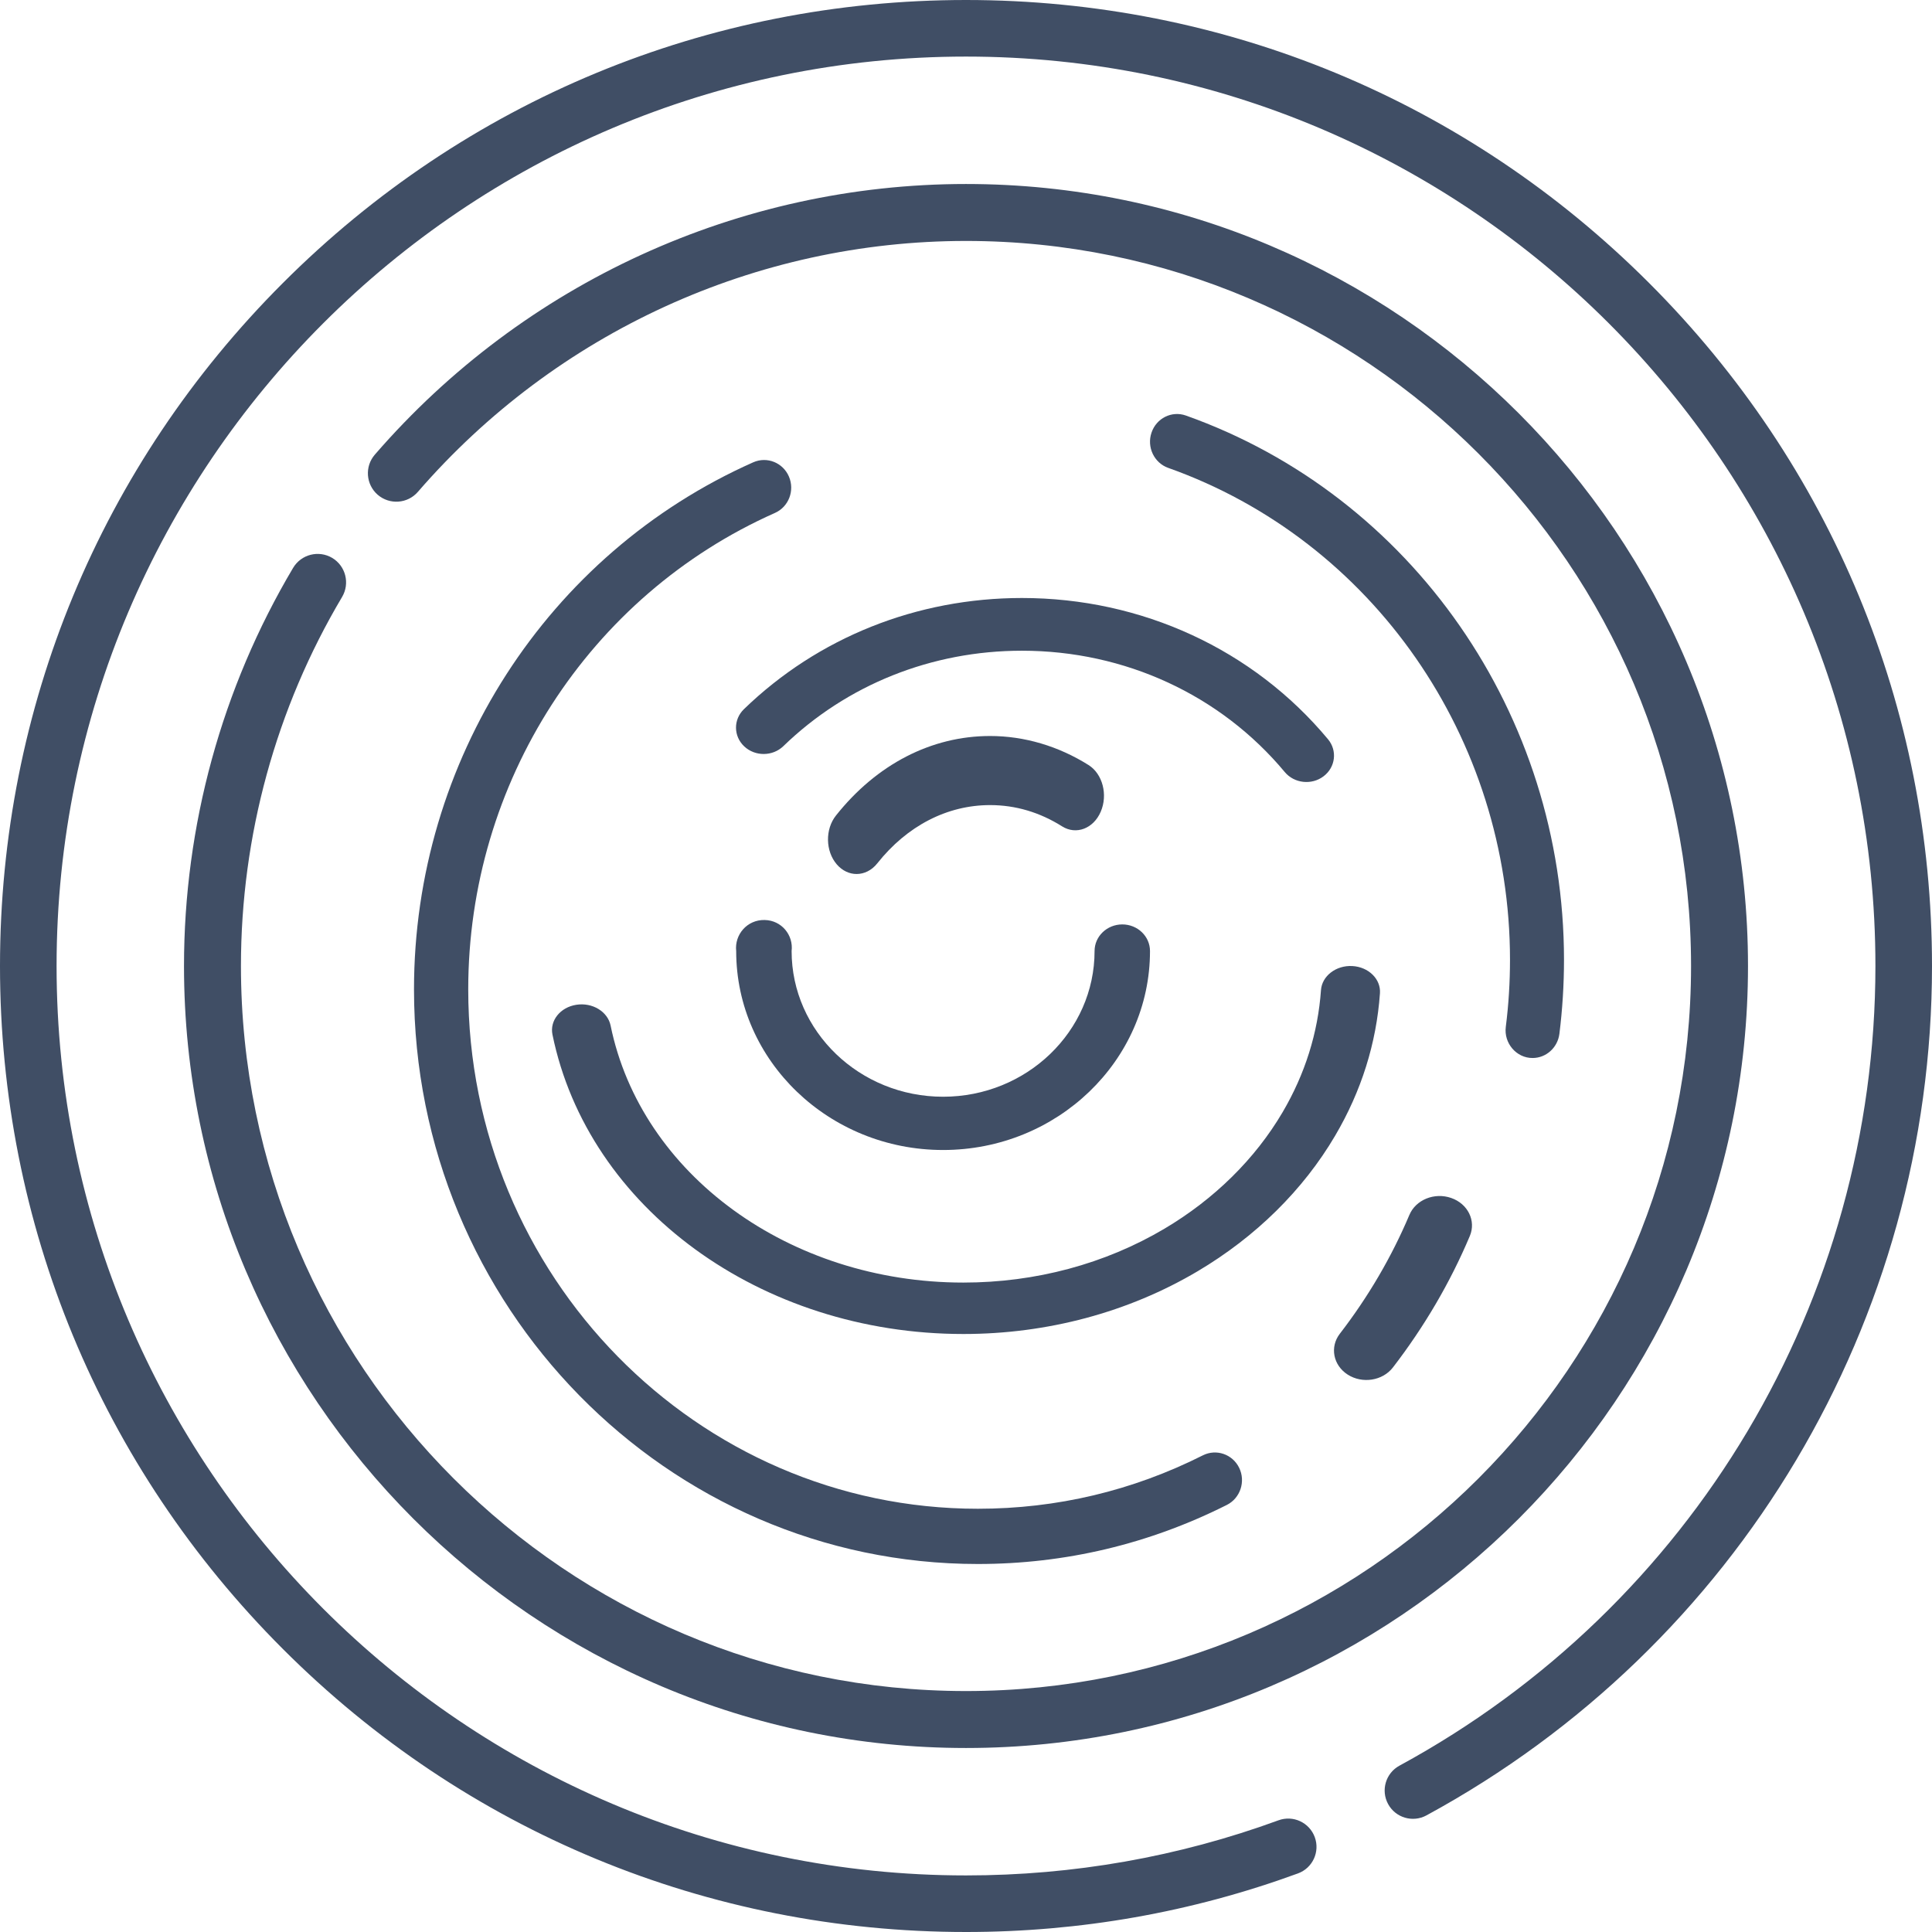
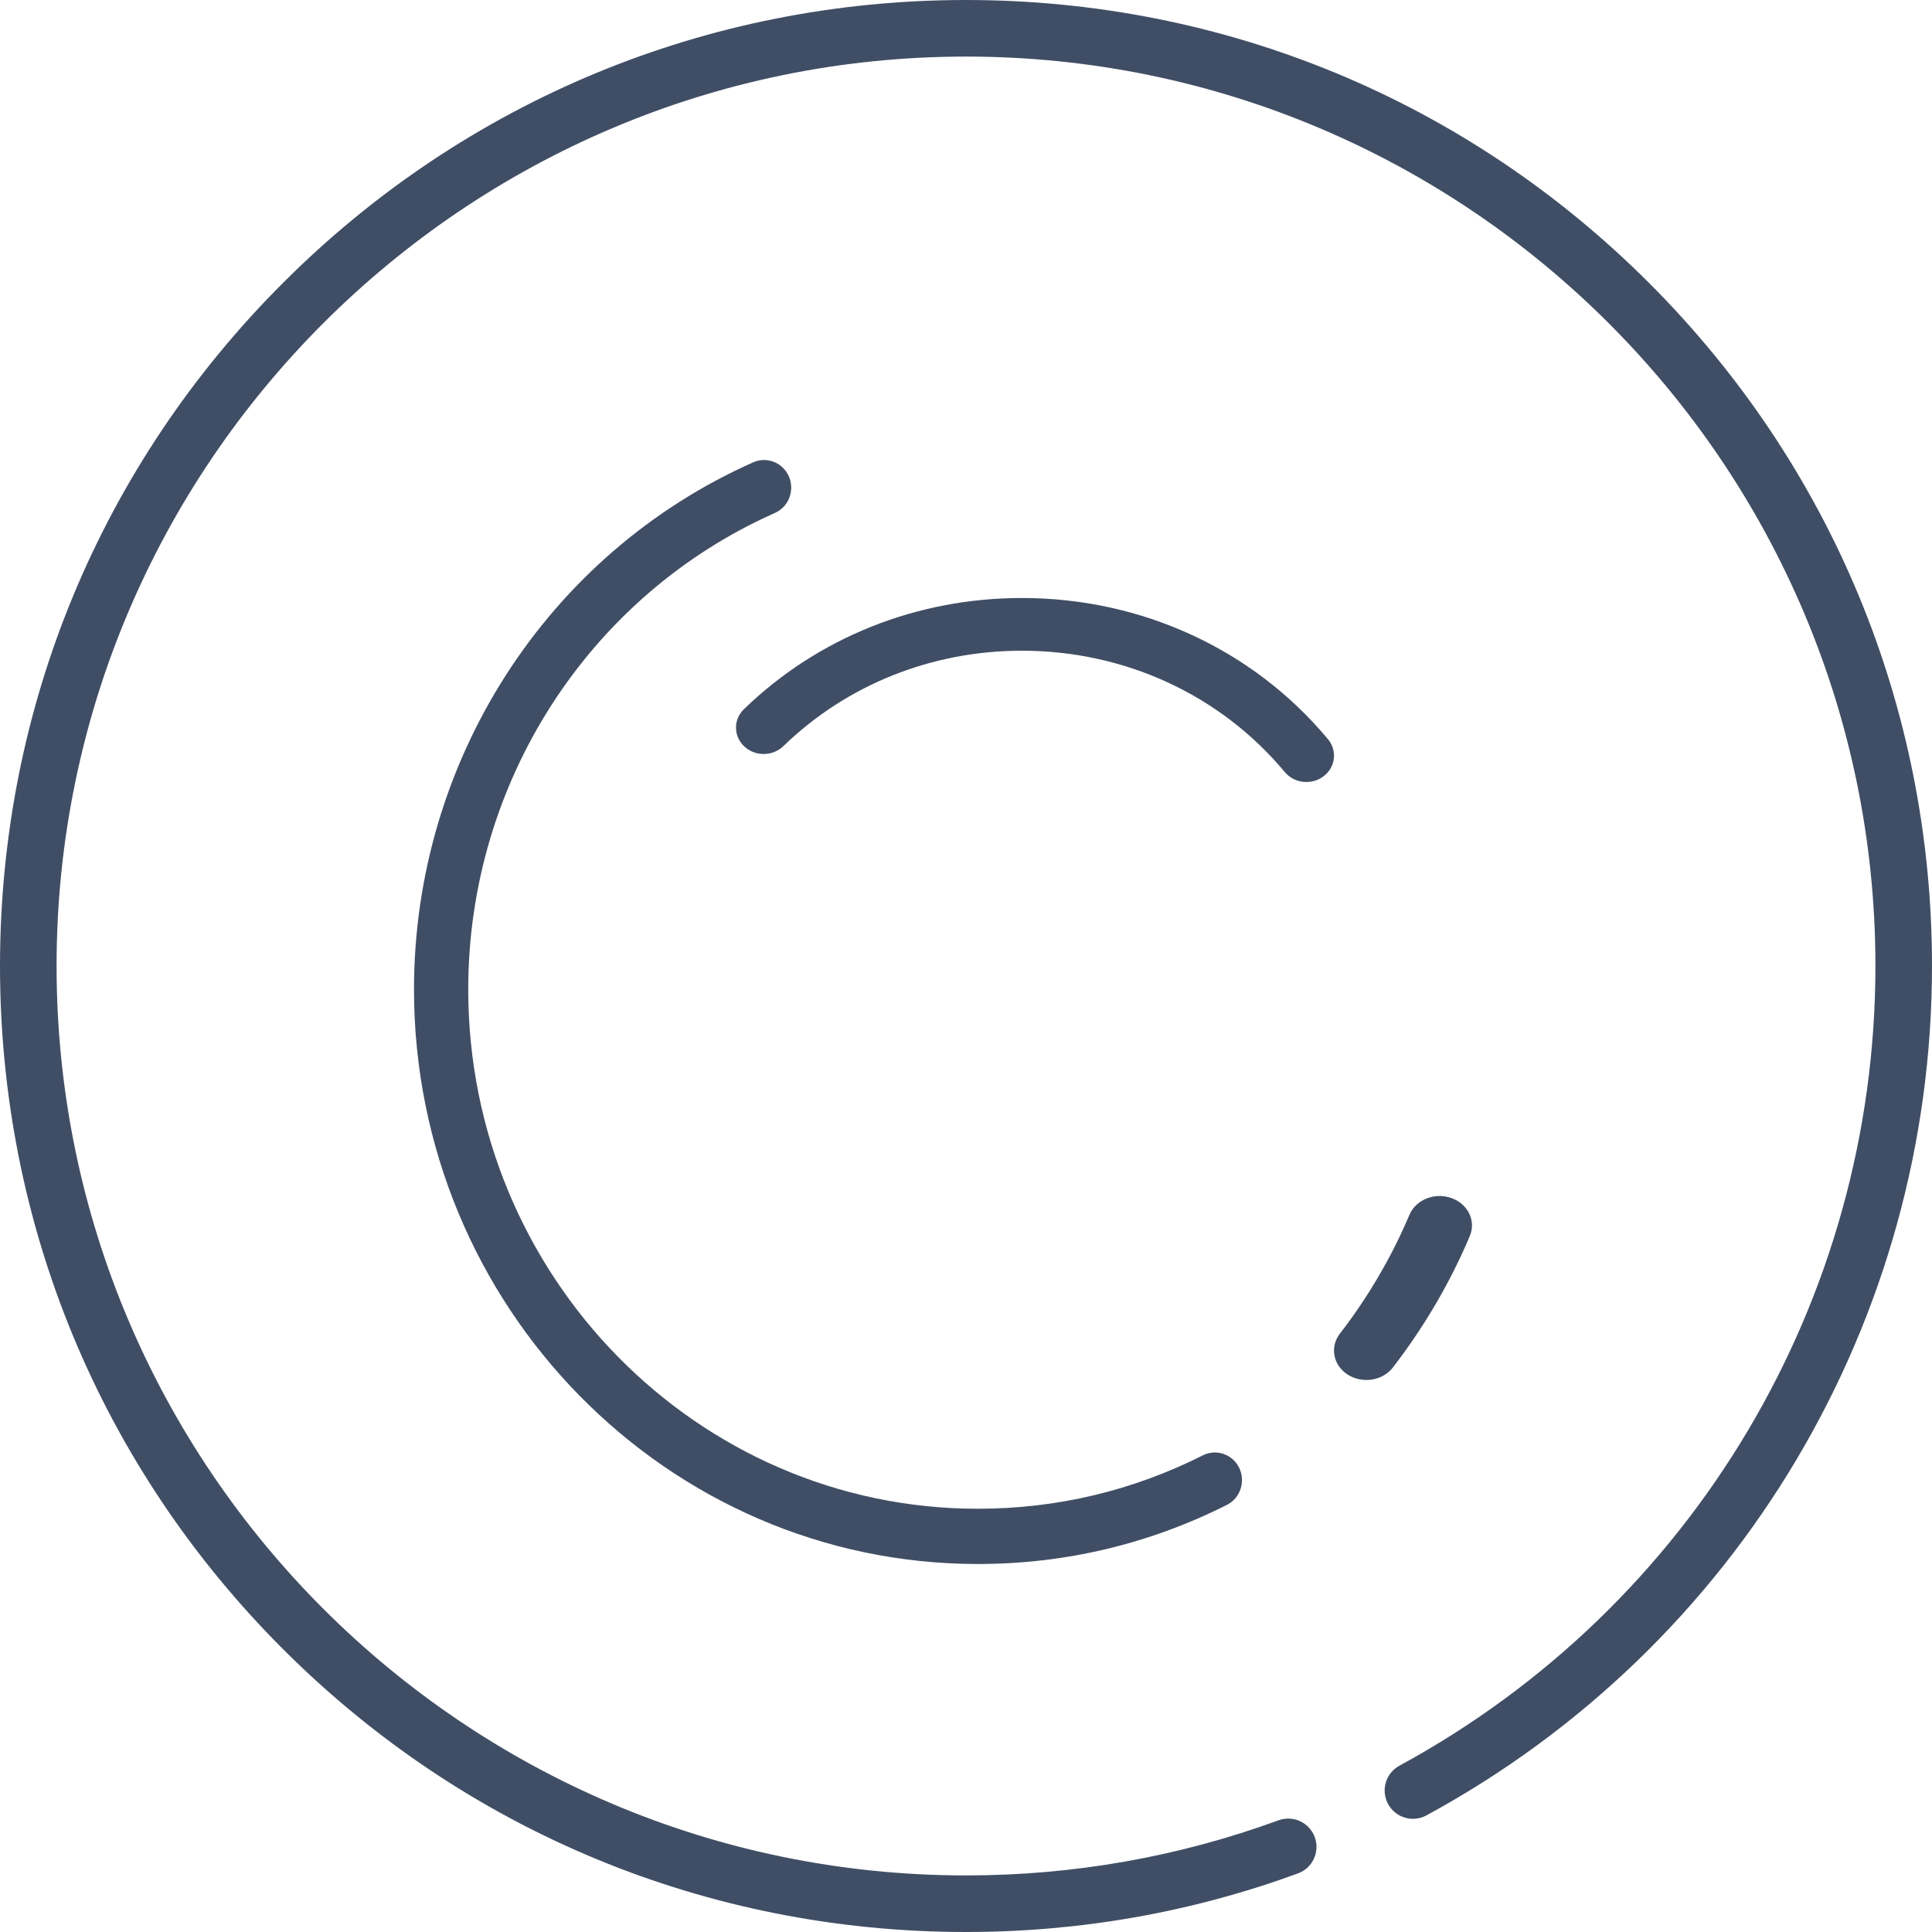
<svg xmlns="http://www.w3.org/2000/svg" width="42px" height="42px" viewBox="0 0 42 42" version="1.1">
  <g id="wood-(1)">
    <path d="M35.849 6.151C31.883 2.184 26.609 0 21 0C15.391 0 10.117 2.184 6.151 6.151C2.184 10.117 0 15.391 0 21C0 26.609 2.184 31.883 6.151 35.849C10.117 39.816 15.391 42 21 42C23.48 42 25.907 41.572 28.215 40.727C28.535 40.611 28.699 40.257 28.582 39.938C28.465 39.619 28.112 39.455 27.793 39.572C25.62 40.367 23.335 40.77 21 40.77C10.099 40.77 1.23 31.901 1.23 21C1.23 10.099 10.099 1.23 21 1.23C31.901 1.23 40.77 10.099 40.77 21C40.77 28.256 36.805 34.917 30.423 38.384C30.124 38.546 30.014 38.92 30.176 39.218C30.338 39.517 30.712 39.627 31.01 39.465C37.789 35.783 42 28.707 42 21C42 15.391 39.816 10.117 35.849 6.151Z" id="Path" fill="#404E65" stroke="none" />
-     <path d="M3.221 8.128C2.927 7.954 2.547 8.051 2.372 8.345C0.82 10.958 0 13.951 0 17C0 26.374 7.626 34 17 34C26.374 34 34 26.374 34 17C34 7.626 26.374 0 17 0C12.071 0 7.387 2.144 4.149 5.883C3.925 6.141 3.953 6.532 4.211 6.756C4.47 6.979 4.861 6.951 5.084 6.693C8.087 3.226 12.431 1.238 17 1.238C25.691 1.238 32.762 8.309 32.762 17C32.762 25.691 25.691 32.762 17 32.762C8.309 32.762 1.238 25.691 1.238 17C1.238 14.173 1.998 11.399 3.437 8.977C3.611 8.683 3.515 8.303 3.221 8.128Z" transform="translate(4 4)" id="Path" fill="#404E65" stroke="none" />
    <path d="M7.375 0.05C2.895 2.04 0 6.538 0 11.508C0 18.396 5.499 24 12.258 24C14.157 24 15.978 23.567 17.672 22.715C17.963 22.568 18.083 22.207 17.939 21.91C17.795 21.613 17.441 21.491 17.149 21.638C15.62 22.408 13.974 22.799 12.258 22.799C6.149 22.799 1.179 17.734 1.179 11.508C1.179 7.016 3.796 2.95 7.846 1.151C8.145 1.019 8.281 0.665 8.151 0.361C8.021 0.057 7.674 -0.082 7.375 0.05Z" transform="translate(9 10)" id="Path" fill="#404E65" stroke="none" />
    <path d="M1.639 0.411C1.254 1.322 0.746 2.191 0.127 2.994C-0.096 3.283 -0.018 3.682 0.3 3.884C0.615 4.085 1.056 4.019 1.281 3.727C1.965 2.839 2.528 1.877 2.953 0.869C3.092 0.539 2.911 0.169 2.548 0.043C2.185 -0.084 1.778 0.081 1.639 0.411L1.639 0.411Z" transform="translate(29 26)" id="Path" fill="#404E65" stroke="none" />
-     <path d="M8.318 14C8.609 14 8.861 13.778 8.9 13.475C8.966 12.945 9 12.404 9 11.866C9 6.535 5.696 1.78 0.779 0.033C0.473 -0.075 0.139 0.091 0.033 0.405C-0.074 0.719 0.089 1.062 0.395 1.171C4.84 2.75 7.826 7.048 7.826 11.866C7.826 12.352 7.796 12.842 7.735 13.321C7.688 13.678 7.967 14.003 8.318 14L8.318 14Z" transform="translate(25 9)" id="Path" fill="#404E65" stroke="none" />
-     <path d="M1.274 1.295C1.212 0.991 0.878 0.788 0.529 0.843C0.18 0.897 -0.052 1.187 0.01 1.491C0.782 5.263 4.539 8 8.943 8C10.768 8 12.53 7.528 14.037 6.635C15.299 5.887 16.333 4.867 17.026 3.687C17.595 2.72 17.922 1.679 17.999 0.593C18.021 0.285 17.752 0.02 17.398 0.001C17.045 -0.018 16.739 0.216 16.717 0.524C16.651 1.456 16.37 2.348 15.883 3.178C15.287 4.192 14.399 5.068 13.314 5.711C12.021 6.477 10.509 6.882 8.943 6.882C5.162 6.882 1.937 4.532 1.274 1.295L1.274 1.295Z" transform="translate(12 21)" id="Path" fill="#404E65" stroke="none" />
    <path d="M0.173 2.416C-0.06 2.641 -0.057 3.004 0.179 3.226C0.415 3.448 0.796 3.446 1.029 3.221C2.411 1.883 4.254 1.146 6.217 1.146C8.452 1.146 10.533 2.107 11.929 3.783C12.136 4.032 12.515 4.072 12.773 3.876C13.033 3.679 13.076 3.318 12.87 3.071C11.245 1.119 8.821 0 6.217 0C3.93 0 1.783 0.858 0.173 2.416L0.173 2.416Z" transform="translate(16 13)" id="Path" fill="#404E65" stroke="none" />
-     <path d="M0.622 3C0.785 3 0.949 2.923 1.071 2.769C1.719 1.952 2.591 1.502 3.524 1.502C4.076 1.502 4.603 1.658 5.09 1.965C5.395 2.156 5.771 2.014 5.929 1.646C6.088 1.278 5.97 0.824 5.665 0.632C5.008 0.219 4.268 0 3.524 0C2.249 0 1.058 0.614 0.173 1.729C-0.065 2.028 -0.056 2.504 0.191 2.791C0.312 2.931 0.467 3 0.622 3Z" transform="translate(18 16)" id="Path" fill="#404E65" stroke="none" />
-     <path d="M0.622 0C0.241 -0.008 -0.035 0.319 0.004 0.675C0.004 3.06 2.022 5 4.502 5C6.982 5 9 3.06 9 0.675C9 0.355 8.73 0.096 8.398 0.096C8.065 0.096 7.795 0.355 7.795 0.675C7.795 2.421 6.318 3.842 4.502 3.842C2.686 3.842 1.209 2.421 1.209 0.675C1.251 0.33 0.993 0.007 0.622 0L0.622 0Z" transform="translate(16 20)" id="Path" fill="#404E65" stroke="none" />
  </g>
</svg>